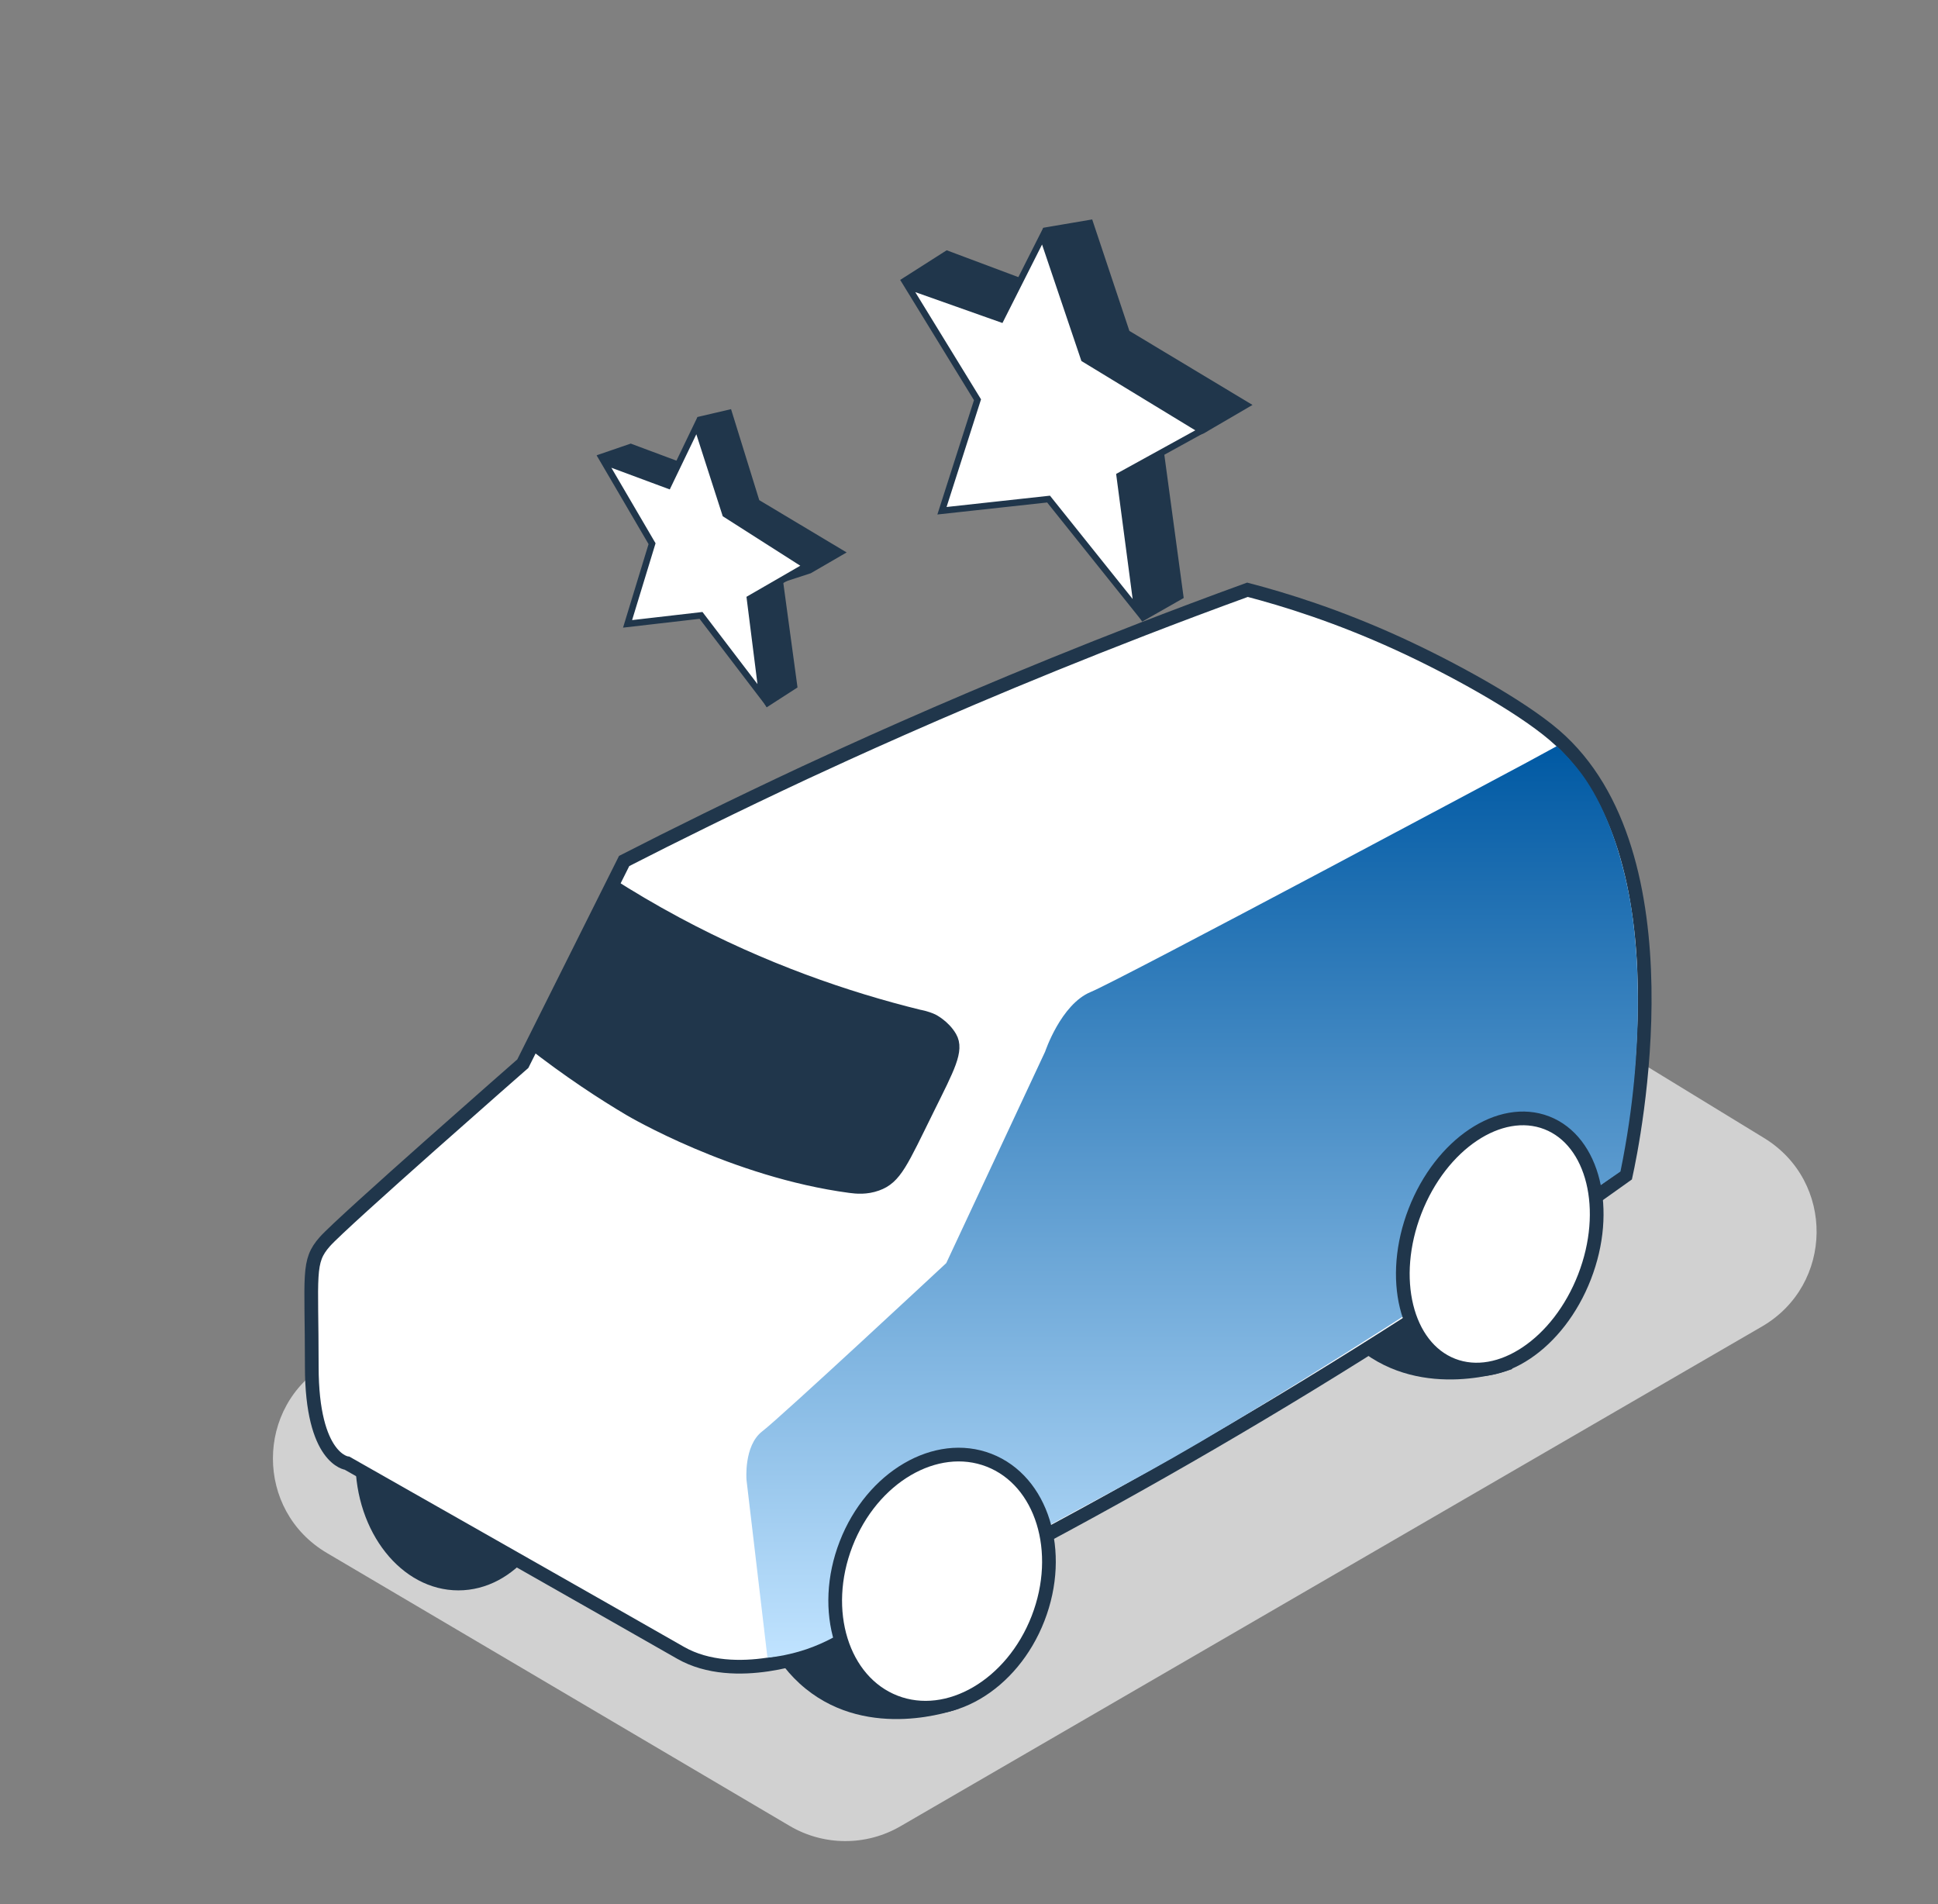
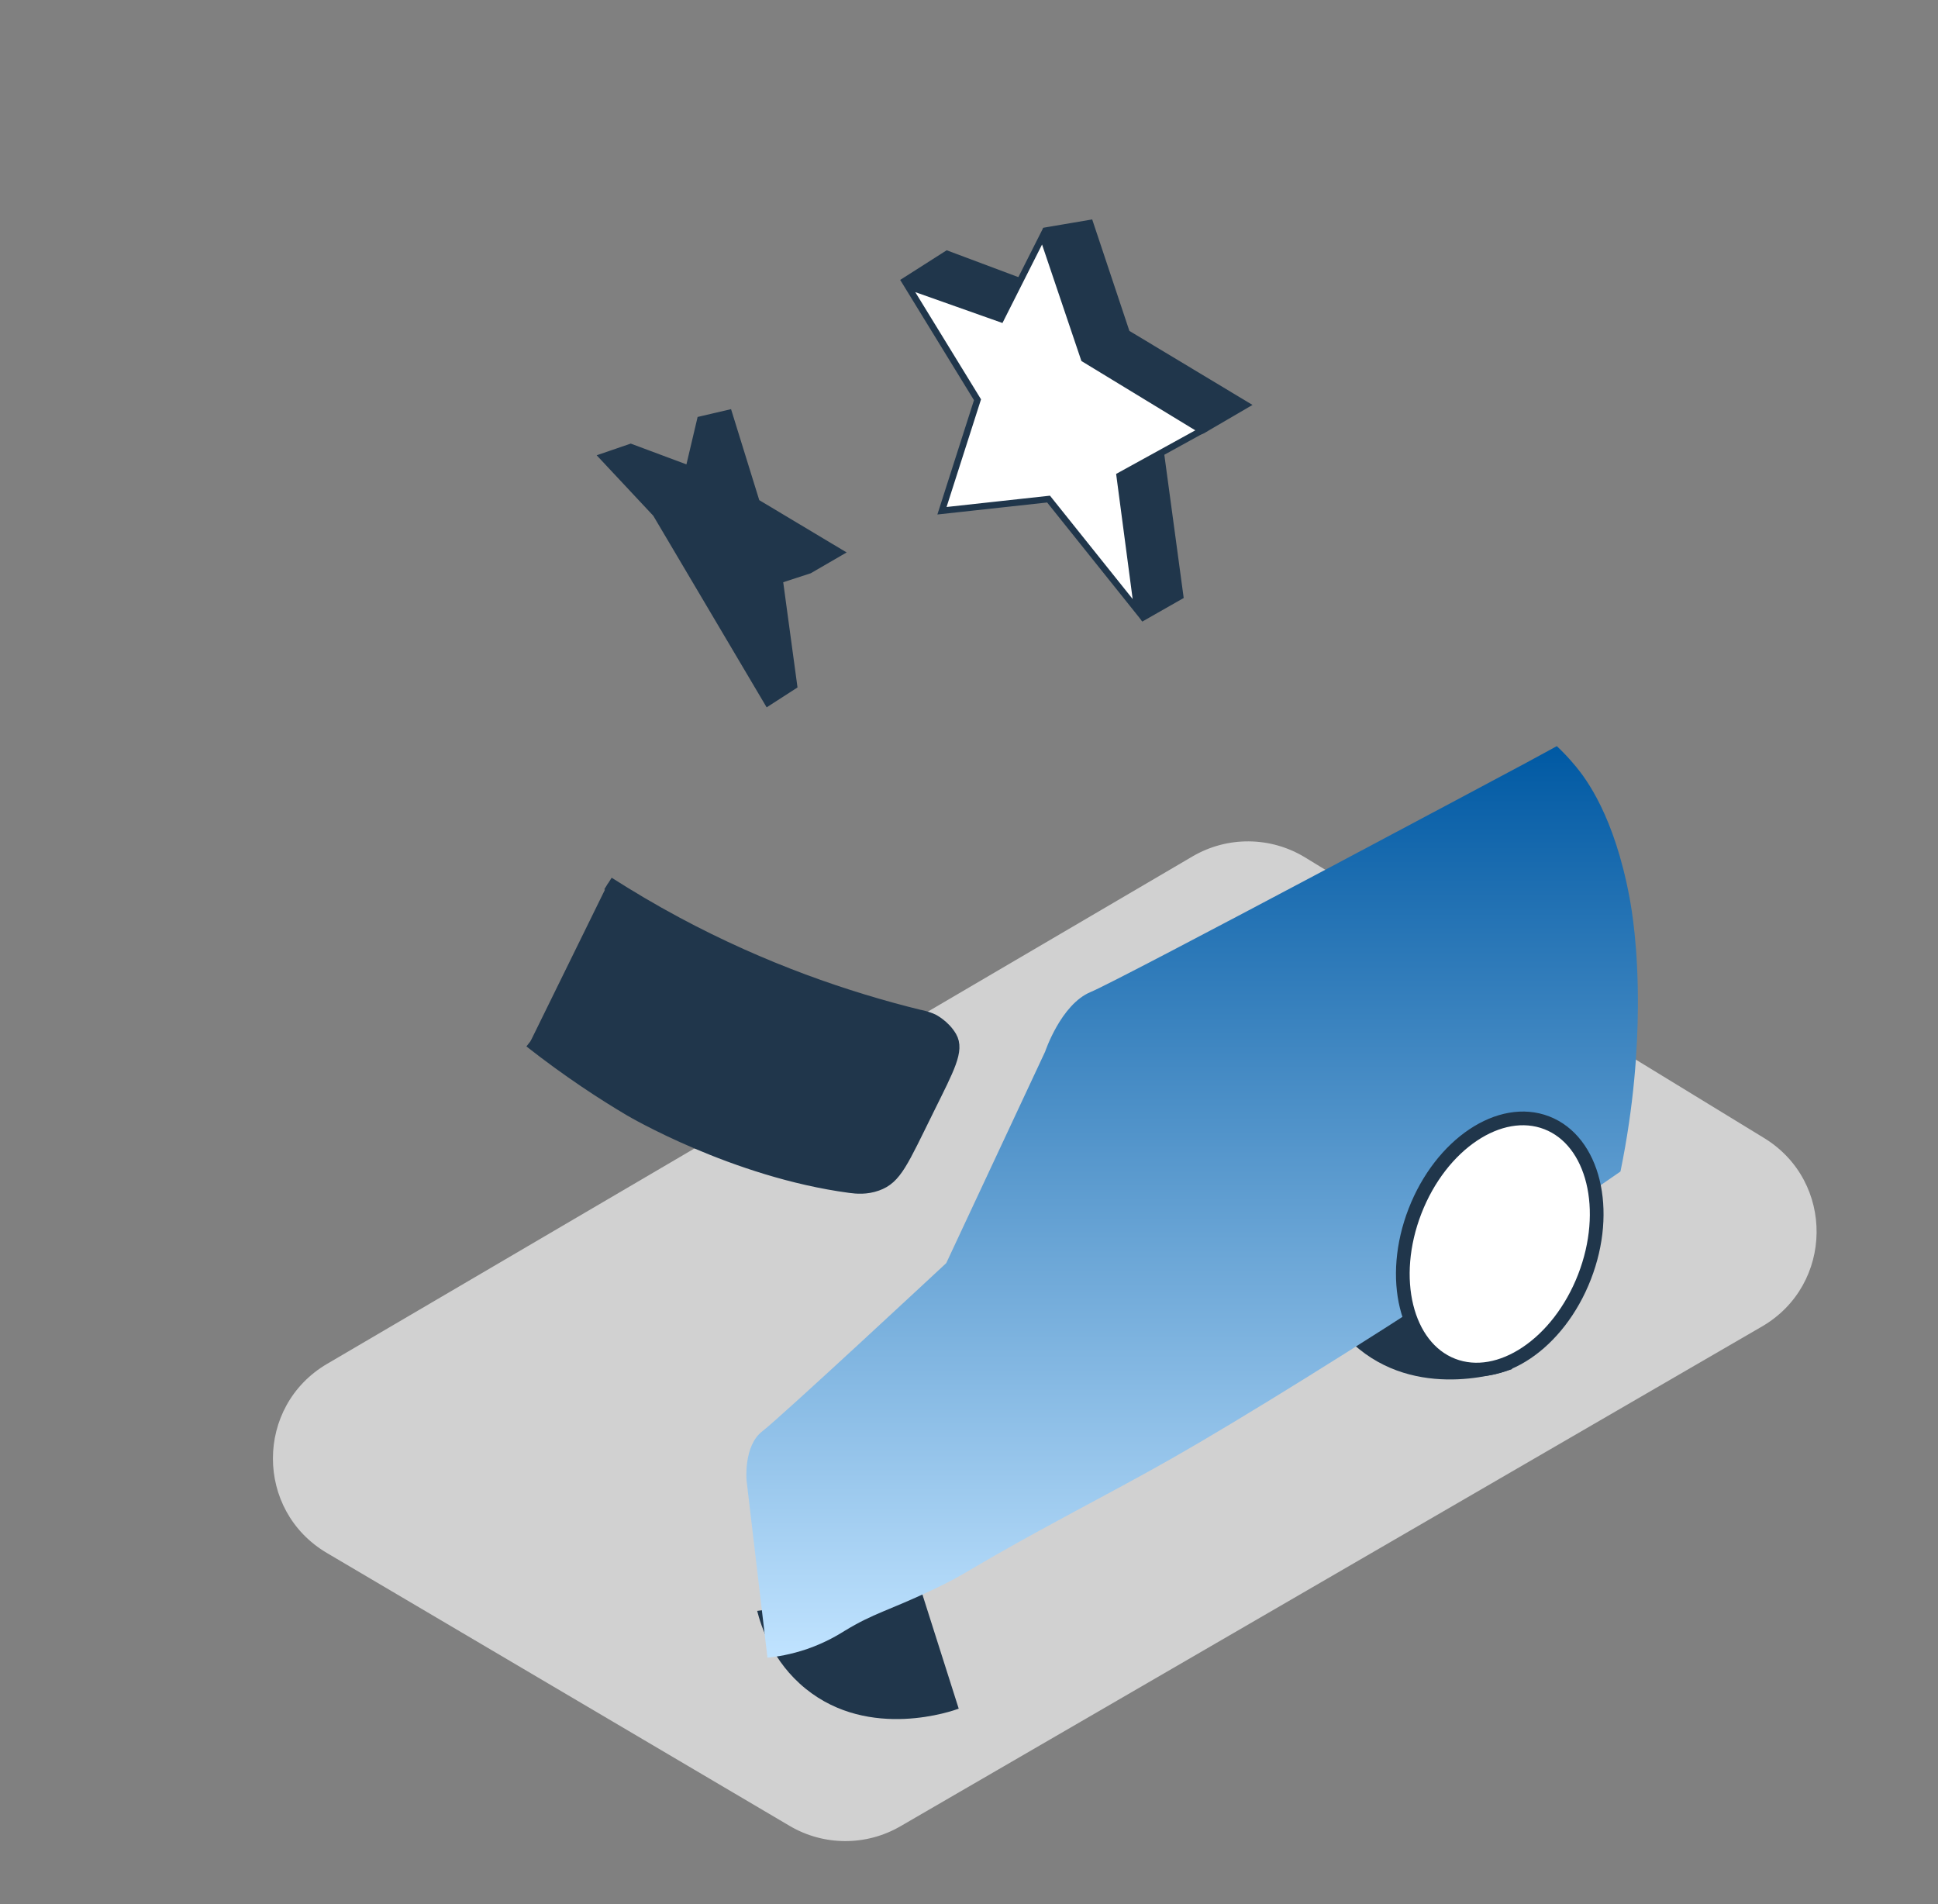
<svg xmlns="http://www.w3.org/2000/svg" width="57" height="56" viewBox="0 0 57 56" fill="none">
  <rect x="0" y="0" width="57" height="56" fill="#808080" stroke="none" />
  <path d="M35.073 25.188L9.621 40.111C7.499 41.356 7.495 44.423 9.614 45.673L23.225 53.7C24.229 54.292 25.475 54.296 26.483 53.711L51.822 39.013C53.937 37.786 53.972 34.745 51.886 33.47L38.387 25.218C37.372 24.598 36.099 24.586 35.073 25.188Z" fill="#E5E5E5" fill-opacity="0.8" />
  <g clip-path="url(#clip0_1084_15879)">
    <path d="M28.194 50.253C28.057 50.305 25.581 51.197 23.694 49.664C22.714 48.87 22.383 47.821 22.27 47.377C23.871 47.156 25.472 46.934 27.073 46.716C27.448 47.894 27.823 49.075 28.198 50.253H28.194Z" fill="#20364B" />
    <path d="M44.474 40.265C44.337 40.317 41.861 41.209 39.973 39.676C38.993 38.882 38.663 37.833 38.55 37.389C40.151 37.168 41.752 36.946 43.353 36.728C43.728 37.906 44.103 39.087 44.478 40.265H44.474Z" fill="#20364B" />
-     <path d="M13.482 46.773C15.155 46.773 16.511 45.065 16.511 42.958C16.511 40.851 15.155 39.143 13.482 39.143C11.809 39.143 10.453 40.851 10.453 42.958C10.453 45.065 11.809 46.773 13.482 46.773Z" fill="#20364B" />
-     <path d="M23.934 48.608C23.934 48.608 21.628 49.531 20.015 48.608C18.401 47.684 10.211 43.034 10.211 43.034C10.211 43.034 9.17 42.929 9.17 40.191C9.17 37.453 9.033 37.106 9.554 36.517C10.074 35.928 15.377 31.283 15.377 31.283L18.357 25.322C19.829 24.568 21.616 23.685 23.66 22.729C24.979 22.116 27.596 20.918 30.992 19.539C32.601 18.886 34.517 18.136 36.69 17.345C37.807 17.636 39.356 18.12 41.118 18.926C42.663 19.632 44.691 20.741 45.72 21.624C49.773 25.108 48.038 33.557 47.817 34.569C47.554 34.759 47.288 34.944 47.022 35.134C39.541 40.401 31.814 44.857 23.939 48.608H23.934Z" fill="white" stroke="#20364B" stroke-width="0.403" stroke-miterlimit="10" />
    <path d="M22.573 48.758L21.956 43.524C21.956 43.524 21.871 42.516 22.419 42.096C22.968 41.677 27.831 37.148 27.831 37.148L30.739 30.929C30.739 30.929 31.203 29.538 32.078 29.175C32.953 28.816 44.914 22.42 44.914 22.42C45.205 22.263 45.499 22.102 45.789 21.944C45.935 22.081 46.136 22.283 46.354 22.549C46.653 22.912 47.479 24.001 47.927 26.396C47.987 26.723 48.185 27.832 48.173 29.631C48.165 30.829 48.064 32.486 47.661 34.454C43.66 37.225 40.144 39.463 37.337 41.185C34.07 43.185 33.441 43.451 30.614 44.992C28.408 46.198 28.436 46.282 27.452 46.746C26.109 47.383 25.706 47.436 24.835 47.968C24.678 48.065 24.299 48.303 23.742 48.496C23.258 48.662 22.843 48.726 22.565 48.754L22.573 48.758Z" fill="url(#paint0_linear_1084_15879)" />
-     <path d="M30.531 47.598C31.294 45.633 30.648 43.55 29.089 42.945C27.53 42.34 25.647 43.441 24.885 45.405C24.122 47.369 24.768 49.452 26.327 50.058C27.886 50.663 29.769 49.562 30.531 47.598Z" fill="white" stroke="#20364B" stroke-width="0.403" stroke-miterlimit="10" />
    <path d="M46.603 37.554C47.367 35.586 46.871 33.557 45.494 33.022C44.118 32.488 42.382 33.65 41.618 35.618C40.854 37.587 41.35 39.615 42.727 40.15C44.103 40.684 45.839 39.522 46.603 37.554Z" fill="white" stroke="#20364B" stroke-width="0.403" stroke-miterlimit="10" />
    <path d="M17.882 25.984C18.507 26.383 19.172 26.778 19.886 27.161C22.443 28.532 24.899 29.371 27.032 29.896C27.032 29.896 27.218 29.924 27.423 30.017C27.423 30.017 27.754 30.182 27.944 30.509C28.161 30.884 27.883 31.392 27.29 32.59C26.504 34.182 26.33 34.63 25.786 34.824C25.471 34.937 25.189 34.908 25.008 34.884C21.584 34.428 18.543 32.63 18.543 32.63C17.765 32.17 16.744 31.509 15.607 30.617" fill="#20364B" />
    <path d="M17.882 25.984C18.507 26.383 19.172 26.778 19.886 27.161C22.443 28.532 24.899 29.371 27.032 29.896C27.032 29.896 27.218 29.924 27.423 30.017C27.423 30.017 27.754 30.182 27.944 30.509C28.161 30.884 27.883 31.392 27.29 32.59C26.504 34.182 26.33 34.63 25.786 34.824C25.471 34.937 25.189 34.908 25.008 34.884C21.584 34.428 18.543 32.63 18.543 32.63C17.765 32.17 16.744 31.509 15.607 30.617" stroke="#20364B" stroke-width="0.403" stroke-miterlimit="10" />
  </g>
  <path d="M27.855 7.466L26.633 8.245L28.911 10.283L33.629 18.153L34.712 17.536L34.108 13.072L35.358 12.663L36.652 11.908L33.138 9.795L32.059 6.561L30.76 6.782L30.291 8.379L27.855 7.466Z" fill="url(#paint1_linear_1084_15879)" stroke="#20364B" stroke-width="0.19" />
  <path d="M18.55 13.147L17.719 13.432L19.291 15.112L22.58 20.67L23.354 20.171L22.931 17.058L23.807 16.772L24.714 16.246L22.251 14.772L21.437 12.146L20.597 12.342L20.257 13.784L18.55 13.147Z" fill="url(#paint2_linear_1084_15879)" stroke="#20364B" stroke-width="0.19" />
  <path d="M28.75 11.757L26.698 8.412L29.437 9.382L30.666 6.946L31.885 10.554L35.345 12.66L32.93 13.99L33.452 17.942L30.84 14.678L27.705 15.021L28.75 11.757Z" fill="white" stroke="#20364B" stroke-width="0.19" />
-   <path d="M19.178 15.99L17.765 13.575L19.651 14.275L20.498 12.516L21.337 15.121L23.721 16.642L22.057 17.603L22.417 20.457L20.618 18.099L18.458 18.348L19.178 15.99Z" fill="white" stroke="#20364B" stroke-width="0.19" />
  <defs>
    <linearGradient id="paint0_linear_1084_15879" x1="35.062" y1="21.944" x2="35.062" y2="48.758" gradientUnits="userSpaceOnUse">
      <stop stop-color="#0059A3" />
      <stop offset="1" stop-color="#C0E3FF" />
    </linearGradient>
    <linearGradient id="paint1_linear_1084_15879" x1="31.326" y1="6.302" x2="31.326" y2="18.592" gradientUnits="userSpaceOnUse">
      <stop stop-color="#20364B" />
    </linearGradient>
    <linearGradient id="paint2_linear_1084_15879" x1="20.982" y1="12.335" x2="20.982" y2="20.908" gradientUnits="userSpaceOnUse">
      <stop stop-color="#20364B" />
    </linearGradient>
    <clipPath id="clip0_1084_15879">
      <rect width="39.622" height="33.416" fill="white" transform="translate(8.953 17.137)" />
    </clipPath>
  </defs>
</svg>